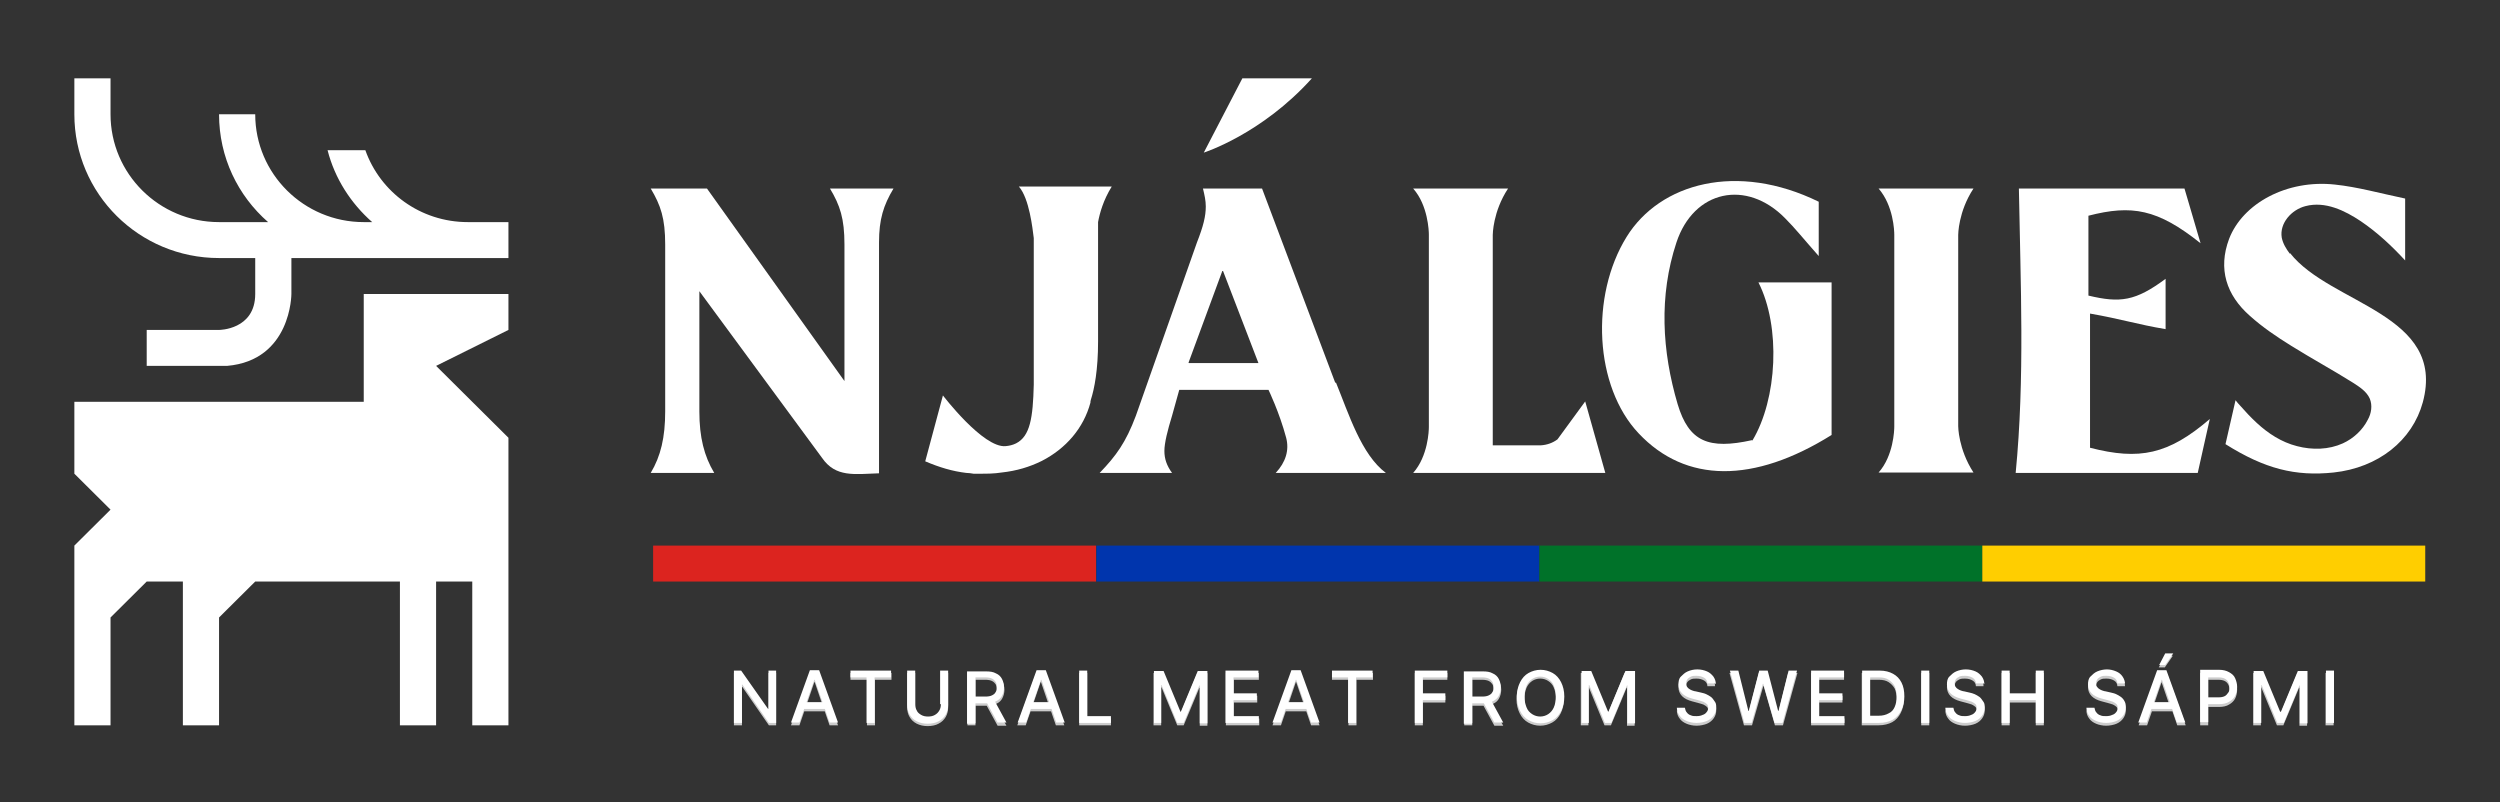
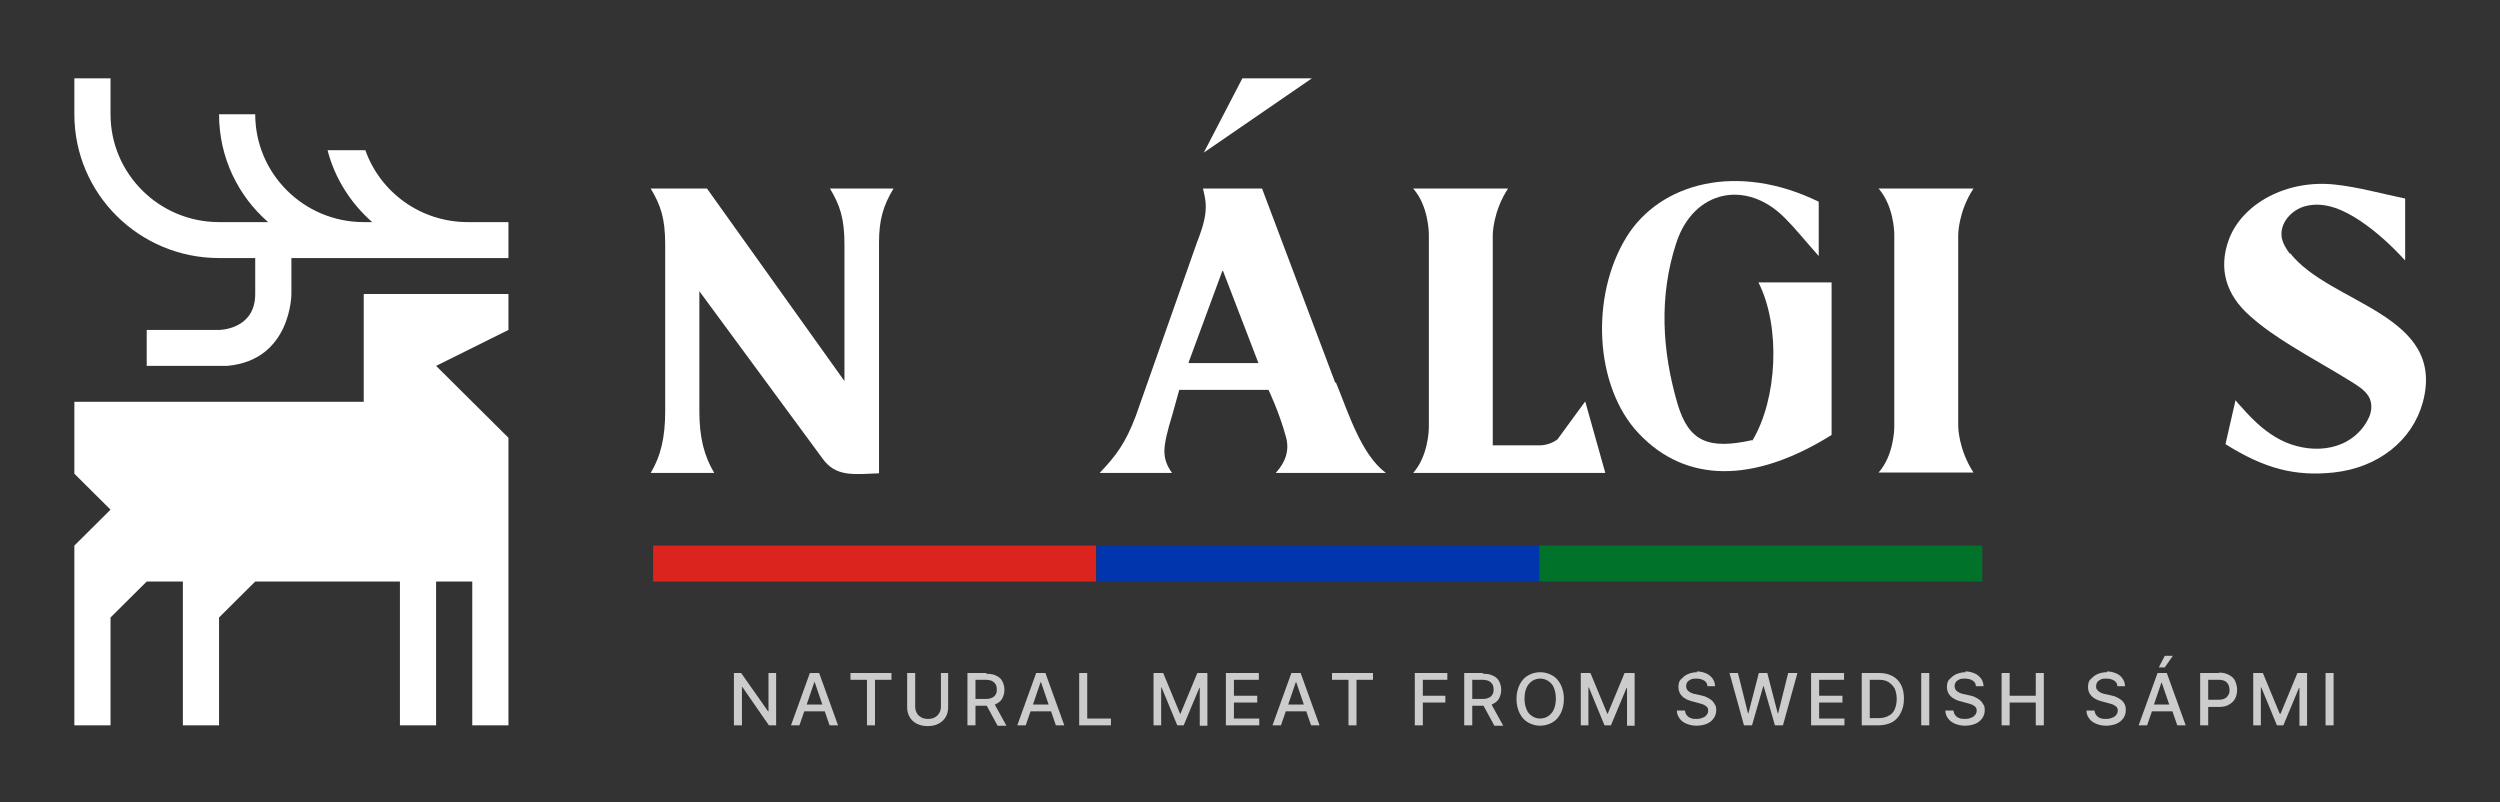
<svg xmlns="http://www.w3.org/2000/svg" width="324" height="104" viewBox="0 0 324 104" fill="none">
  <rect x="0" y="0" width="324" height="104" fill="#333333" stroke="none" />
  <path d="M281.599 84.995H280.557L279.776 86.496H280.557L281.599 84.995ZM273.056 87.117C272.587 87.117 272.17 87.22 271.806 87.376C271.441 87.531 271.181 87.79 270.92 88.048C270.66 88.307 270.608 88.669 270.608 89.084C270.608 89.498 270.764 89.912 271.077 90.222C271.389 90.533 271.806 90.74 272.379 90.895L273.16 91.102C273.421 91.154 273.629 91.257 273.837 91.309C274.046 91.413 274.202 91.516 274.306 91.62C274.41 91.723 274.462 91.93 274.462 92.086C274.462 92.241 274.41 92.5 274.254 92.655C274.15 92.81 273.942 92.966 273.733 93.017C273.525 93.121 273.264 93.172 272.952 93.172C272.639 93.172 272.431 93.172 272.223 93.069C272.014 93.017 271.806 92.862 271.702 92.707C271.545 92.551 271.493 92.344 271.441 92.086H270.399C270.399 92.5 270.556 92.862 270.764 93.121C270.972 93.431 271.285 93.638 271.65 93.794C272.014 93.949 272.483 94.052 272.952 94.052C273.421 94.052 273.942 93.949 274.306 93.794C274.671 93.638 274.983 93.379 275.192 93.069C275.4 92.758 275.504 92.448 275.504 92.034C275.504 91.62 275.452 91.465 275.348 91.257C275.244 91.05 275.088 90.843 274.879 90.688C274.671 90.533 274.462 90.429 274.254 90.326C274.046 90.222 273.785 90.171 273.577 90.119L272.9 89.963C272.796 89.963 272.639 89.912 272.483 89.86C272.327 89.808 272.223 89.756 272.066 89.653C271.962 89.601 271.858 89.498 271.754 89.342C271.65 89.239 271.65 89.084 271.65 88.928C271.65 88.773 271.702 88.566 271.806 88.411C271.91 88.255 272.066 88.152 272.275 88.048C272.483 87.945 272.743 87.945 273.004 87.945C273.421 87.945 273.733 88.048 273.994 88.204C274.254 88.359 274.41 88.618 274.41 88.928H275.4C275.4 88.566 275.296 88.255 275.087 87.945C274.879 87.634 274.619 87.427 274.254 87.272C273.889 87.117 273.473 87.013 273.056 87.013M254.772 87.117C254.304 87.117 253.887 87.22 253.522 87.376C253.158 87.531 252.897 87.79 252.637 88.048C252.376 88.307 252.324 88.669 252.324 89.084C252.324 89.498 252.48 89.912 252.793 90.222C253.106 90.533 253.522 90.74 254.095 90.895L254.877 91.102C255.137 91.154 255.345 91.257 255.554 91.309C255.762 91.413 255.918 91.516 256.023 91.62C256.127 91.723 256.179 91.93 256.179 92.086C256.179 92.241 256.127 92.5 255.97 92.655C255.866 92.81 255.658 92.966 255.45 93.017C255.241 93.121 254.981 93.172 254.668 93.172C254.356 93.172 254.147 93.172 253.939 93.069C253.731 93.017 253.522 92.862 253.418 92.707C253.262 92.551 253.21 92.344 253.158 92.086H252.116C252.116 92.5 252.272 92.862 252.48 93.121C252.689 93.431 253.001 93.638 253.366 93.794C253.731 93.949 254.199 94.052 254.668 94.052C255.137 94.052 255.658 93.949 256.023 93.794C256.387 93.638 256.7 93.379 256.908 93.069C257.116 92.758 257.221 92.448 257.221 92.034C257.221 91.62 257.169 91.465 257.012 91.257C256.908 91.05 256.752 90.843 256.543 90.688C256.335 90.533 256.127 90.429 255.918 90.326C255.71 90.222 255.45 90.171 255.241 90.119L254.564 89.963C254.46 89.963 254.304 89.912 254.147 89.86C253.991 89.808 253.887 89.756 253.731 89.653C253.626 89.601 253.522 89.498 253.418 89.342C253.366 89.239 253.314 89.084 253.314 88.928C253.314 88.773 253.366 88.566 253.47 88.411C253.574 88.255 253.731 88.152 253.939 88.048C254.147 87.945 254.408 87.945 254.668 87.945C255.085 87.945 255.397 88.048 255.658 88.204C255.918 88.359 256.075 88.618 256.075 88.928H257.064C257.064 88.566 256.96 88.255 256.752 87.945C256.543 87.686 256.283 87.427 255.918 87.272C255.554 87.117 255.137 87.013 254.668 87.013M219.976 87.117C219.507 87.117 219.091 87.22 218.726 87.376C218.361 87.531 218.101 87.79 217.841 88.048C217.58 88.307 217.528 88.669 217.528 89.084C217.528 89.498 217.684 89.912 217.997 90.222C218.309 90.533 218.726 90.74 219.299 90.895L220.08 91.102C220.341 91.154 220.549 91.257 220.758 91.309C220.966 91.413 221.122 91.516 221.226 91.62C221.331 91.723 221.383 91.93 221.383 92.086C221.383 92.241 221.331 92.5 221.174 92.655C221.07 92.81 220.862 92.966 220.653 93.017C220.445 93.121 220.185 93.172 219.872 93.172C219.56 93.172 219.351 93.172 219.143 93.069C218.934 93.017 218.726 92.862 218.622 92.707C218.466 92.551 218.414 92.344 218.361 92.086H217.32C217.32 92.5 217.476 92.862 217.684 93.121C217.893 93.431 218.205 93.638 218.57 93.794C218.934 93.949 219.403 94.052 219.872 94.052C220.341 94.052 220.862 93.949 221.226 93.794C221.591 93.638 221.904 93.379 222.112 93.069C222.32 92.758 222.424 92.448 222.424 92.034C222.424 91.62 222.372 91.465 222.216 91.257C222.112 91.05 221.956 90.843 221.747 90.688C221.539 90.533 221.331 90.429 221.122 90.326C220.914 90.222 220.653 90.171 220.445 90.119L219.768 89.963C219.612 89.963 219.507 89.912 219.351 89.86C219.195 89.808 219.091 89.756 218.934 89.653C218.83 89.601 218.726 89.498 218.622 89.342C218.57 89.239 218.518 89.084 218.518 88.928C218.518 88.773 218.57 88.566 218.674 88.411C218.778 88.255 218.934 88.152 219.143 88.048C219.351 87.945 219.612 87.945 219.872 87.945C220.289 87.945 220.601 88.048 220.862 88.204C221.122 88.359 221.279 88.618 221.279 88.928H222.268C222.268 88.566 222.164 88.255 221.956 87.945C221.747 87.686 221.487 87.427 221.122 87.272C220.758 87.117 220.341 87.013 219.872 87.013M199.609 87.117C199.036 87.117 198.515 87.272 198.046 87.531C197.578 87.79 197.213 88.204 196.952 88.721C196.692 89.239 196.536 89.86 196.536 90.585C196.536 91.309 196.692 91.93 196.952 92.448C197.213 92.966 197.578 93.38 198.046 93.638C198.515 93.897 199.036 94.052 199.609 94.052C200.182 94.052 200.703 93.897 201.172 93.638C201.641 93.38 202.005 92.966 202.266 92.448C202.526 91.93 202.682 91.309 202.682 90.585C202.682 89.86 202.526 89.239 202.266 88.721C202.005 88.204 201.641 87.79 201.172 87.531C200.703 87.272 200.182 87.117 199.609 87.117ZM302.435 87.22H301.393V94.001H302.435V87.22ZM298.997 87.22H297.747L295.559 92.5H295.455L293.267 87.22H292.017V94.001H293.006V89.084H293.059L295.09 94.001H295.924L297.955 89.135H298.007V94.052H298.997V87.272M287.589 87.22H285.141V94.001H286.183V91.62H287.589C288.11 91.62 288.579 91.516 288.891 91.309C289.256 91.102 289.516 90.843 289.673 90.533C289.829 90.222 289.933 89.808 289.933 89.394C289.933 88.98 289.829 88.618 289.673 88.255C289.516 87.893 289.256 87.686 288.891 87.479C288.527 87.272 288.11 87.168 287.589 87.168M280.817 87.22H279.619L277.171 94.001H278.265L278.89 92.189H281.547L282.172 94.001H283.266L280.817 87.22ZM264.878 87.22H263.836V90.171H260.45V87.22H259.408V94.001H260.45V91.05H263.836V94.001H264.878V87.22ZM250.032 87.22H248.99V94.001H250.032V87.22ZM243.573 87.22H241.281V94.001H243.469C244.146 94.001 244.771 93.845 245.24 93.587C245.709 93.328 246.073 92.914 246.334 92.396C246.594 91.879 246.751 91.309 246.751 90.585C246.751 89.86 246.646 89.291 246.386 88.773C246.125 88.255 245.761 87.893 245.292 87.634C244.823 87.376 244.25 87.22 243.573 87.22ZM238.989 87.22H234.718V94.001H239.041V93.121H235.76V91.05H238.781V90.171H235.76V88.1H238.989V87.22ZM232.842 87.22H231.749L230.446 92.448H230.394L229.04 87.22H227.946L226.592 92.448H226.54L225.237 87.22H224.143L226.019 94.001H227.061L228.519 88.928H228.571L230.03 94.001H231.071L232.947 87.22M211.798 87.22H210.548L208.36 92.5H208.308L206.12 87.22H204.87V94.001H205.86V89.084H205.912L207.943 94.001H208.777L210.808 89.135H210.86V94.052H211.85V87.272M192.212 87.22H189.764V94.001H190.806V91.465H192.264L193.671 94.052H194.817L193.306 91.309C193.358 91.309 193.462 91.257 193.515 91.206C193.879 91.05 194.14 90.792 194.296 90.481C194.452 90.171 194.556 89.808 194.556 89.394C194.556 88.98 194.452 88.618 194.296 88.307C194.14 87.997 193.879 87.738 193.515 87.583C193.15 87.376 192.733 87.324 192.212 87.324M187.576 87.22H183.357V94.001H184.399V91.05H187.316V90.171H184.399V88.1H187.576V87.22ZM177.888 87.22H172.626V88.1H174.762V94.001H175.804V88.1H177.94V87.22M168.563 87.22H167.365L164.917 94.001H166.011L166.636 92.189H169.293L169.918 94.001H171.012L168.563 87.22ZM163.146 87.22H158.875V94.001H163.198V93.121H159.916V91.05H162.938V90.171H159.916V88.1H163.146V87.22ZM156.426 87.22H155.176L152.988 92.5H152.936L150.749 87.22H149.498V94.001H150.488V89.084H150.54L152.572 94.001H153.405L155.437 89.135H155.489V94.052H156.479V87.272M140.904 87.22H139.862V94.001H143.977V93.121H140.904V87.22ZM135.486 87.22H134.288L131.84 94.001H132.934L133.559 92.189H136.215L136.841 94.001H137.934L135.486 87.22ZM127.829 87.22H125.381V94.001H126.423V91.465H127.881L129.288 94.052H130.433L128.923 91.309C128.975 91.309 129.079 91.257 129.131 91.206C129.496 91.05 129.756 90.792 129.913 90.481C130.069 90.171 130.173 89.808 130.173 89.394C130.173 88.98 130.069 88.618 129.913 88.307C129.756 87.997 129.496 87.738 129.131 87.583C128.767 87.376 128.35 87.324 127.829 87.324M122.985 87.22H121.943V91.568C121.943 91.879 121.891 92.137 121.734 92.396C121.578 92.655 121.422 92.81 121.161 92.966C120.901 93.121 120.588 93.172 120.276 93.172C119.963 93.172 119.651 93.121 119.39 92.966C119.13 92.81 118.922 92.655 118.817 92.396C118.661 92.137 118.609 91.879 118.609 91.568V87.22H117.567V91.671C117.567 92.137 117.671 92.551 117.88 92.914C118.088 93.276 118.401 93.587 118.817 93.794C119.234 94.001 119.703 94.104 120.224 94.104C120.745 94.104 121.266 94.001 121.63 93.794C122.047 93.587 122.36 93.276 122.568 92.914C122.776 92.551 122.88 92.137 122.88 91.671V87.22M115.484 87.22H110.223V88.1H112.358V94.001H113.4V88.1H115.536V87.22M106.16 87.22H104.961L102.513 94.001H103.607L104.232 92.189H106.889L107.514 94.001H108.608L106.16 87.22ZM100.638 87.22H99.596V92.189H99.544L96.054 87.22H95.117V94.001H96.158V89.032H96.21L99.648 94.001H100.586V87.22M104.545 91.309L105.534 88.411H105.587L106.576 91.309H104.493M133.871 91.309L134.861 88.411H134.913L135.903 91.309H133.819M166.949 91.309L167.938 88.411H167.99L168.98 91.309H166.897M279.151 91.309L280.14 88.411L281.13 91.309H279.046M242.323 93.069V88.1H243.521C244.042 88.1 244.459 88.204 244.771 88.411C245.084 88.618 245.344 88.876 245.552 89.239C245.709 89.601 245.813 90.067 245.813 90.585C245.813 91.102 245.709 91.568 245.552 91.93C245.396 92.293 245.136 92.603 244.771 92.758C244.406 92.966 243.99 93.069 243.469 93.069H242.375M126.423 90.533V88.1H127.725C128.037 88.1 128.35 88.152 128.558 88.255C128.767 88.359 128.923 88.514 129.027 88.669C129.131 88.825 129.183 89.084 129.183 89.342C129.183 89.601 129.183 89.808 129.027 90.015C128.923 90.222 128.767 90.326 128.558 90.429C128.35 90.533 128.089 90.585 127.725 90.585H126.423M190.806 90.533V88.1H192.108C192.421 88.1 192.733 88.152 192.942 88.255C193.15 88.359 193.306 88.514 193.41 88.669C193.515 88.825 193.567 89.084 193.567 89.342C193.567 89.601 193.567 89.808 193.41 90.015C193.306 90.222 193.15 90.326 192.942 90.429C192.733 90.533 192.473 90.585 192.108 90.585H190.806M286.183 90.74V88.1H287.485C287.85 88.1 288.11 88.152 288.318 88.255C288.527 88.359 288.683 88.514 288.787 88.721C288.891 88.928 288.943 89.135 288.943 89.394C288.943 89.653 288.943 89.86 288.787 90.067C288.683 90.274 288.527 90.429 288.318 90.533C288.11 90.636 287.85 90.688 287.485 90.688H286.183M199.609 93.121C199.192 93.121 198.88 93.017 198.567 92.81C198.255 92.603 197.994 92.344 197.838 91.93C197.682 91.568 197.578 91.102 197.578 90.533C197.578 89.963 197.682 89.498 197.838 89.135C197.994 88.773 198.255 88.463 198.567 88.255C198.88 88.048 199.244 87.945 199.609 87.945C199.974 87.945 200.338 88.048 200.651 88.255C200.963 88.463 201.224 88.721 201.38 89.135C201.536 89.498 201.641 89.963 201.641 90.533C201.641 91.102 201.536 91.568 201.38 91.93C201.224 92.293 200.963 92.603 200.651 92.81C200.338 93.017 199.974 93.121 199.609 93.121Z" fill="#CCCCCC" />
  <path d="M109.441 31.735V49.385L91.626 24.437H84.334C85.636 26.611 86.209 28.319 86.209 31.683V53.318C86.209 56.683 85.636 59.115 84.334 61.289H92.564C91.262 59.115 90.637 56.683 90.637 53.318V37.739L106.524 59.322C108.295 61.91 110.743 61.444 113.921 61.341V31.424C113.921 28.422 114.494 26.611 115.796 24.437H107.566C108.868 26.611 109.441 28.319 109.441 31.683V31.735Z" fill="white" />
-   <path d="M270.868 58.029V40.638C274.983 41.362 276.963 42.035 280.661 42.656V36.135C276.754 39.033 274.775 39.292 270.66 38.308V27.957C276.285 26.507 279.619 27.077 285.193 31.528C284.255 28.267 283.63 26.249 283.109 24.437H261.648C261.857 36.807 262.43 48.971 261.231 61.289H284.828C285.401 58.805 285.87 56.528 286.391 54.302C281.026 58.908 277.275 59.685 270.868 58.029Z" fill="white" />
  <path d="M173.043 49.592L163.563 24.437H155.905C156.114 25.317 156.27 25.99 156.27 26.766C156.27 28.008 155.958 29.302 155.124 31.424L147.206 53.888C145.904 57.356 144.654 59.064 142.518 61.289H151.895C151.217 60.358 150.905 59.478 150.905 58.443C150.905 57.407 151.322 55.751 151.895 53.888L152.832 50.523H164.396C164.396 50.523 165.803 53.422 166.688 56.734C167.105 58.339 166.636 59.892 165.334 61.289H179.606C176.429 58.908 174.814 53.681 173.147 49.592H173.043ZM154.03 47.004L158.458 34.996L163.094 47.056H154.082L154.03 47.004Z" fill="white" />
-   <path d="M170.022 10.151H161.01L156.01 19.779C156.01 19.779 163.511 17.398 170.022 10.151Z" fill="white" />
+   <path d="M170.022 10.151H161.01L156.01 19.779Z" fill="white" />
  <path d="M201.849 56.941C201.224 57.407 200.495 57.666 199.661 57.718H193.462V30.441C193.462 30.441 193.462 27.439 195.442 24.437H183.149C185.076 26.611 185.18 29.975 185.18 30.389V55.337C185.18 55.803 185.076 59.115 183.149 61.289H208.048L205.443 52.025L201.849 56.941Z" fill="white" />
  <path d="M255.762 24.437H243.469C245.396 26.663 245.5 29.923 245.5 30.441V55.285C245.5 55.751 245.396 59.064 243.469 61.237H255.762C253.783 58.184 253.783 55.233 253.783 55.233V30.441C253.783 30.441 253.783 27.439 255.762 24.437Z" fill="white" />
  <path d="M227.06 57.045C221.435 58.287 218.882 57.252 217.424 52.386C215.392 45.502 214.976 38.36 217.267 31.424C219.507 24.644 226.331 23.194 231.332 28.267C232.634 29.561 233.78 31.01 235.707 33.184V26.145C225.133 20.969 215.132 23.712 210.808 30.699C206.068 38.36 206.641 50.109 212.371 56.165C218.466 62.635 227.269 62.686 237.374 56.372V36.6H227.894C230.811 42.345 230.342 51.714 227.112 57.096L227.06 57.045Z" fill="white" />
  <path d="M296.757 32.873C296.288 32.252 295.871 31.579 295.715 30.803C295.403 28.94 296.965 27.18 298.788 26.714C301.341 26.041 303.893 27.284 305.977 28.681C308.113 30.13 309.988 31.89 311.707 33.753V25.731C308.477 25.058 305.56 24.23 302.591 23.919C296.392 23.246 290.662 26.352 288.891 30.958C287.433 34.84 288.527 38.256 291.6 40.948C293.215 42.397 295.038 43.639 296.965 44.83C299.622 46.486 302.383 47.987 304.935 49.592C305.821 50.161 306.706 50.73 307.123 51.662C307.487 52.542 307.331 53.577 306.862 54.405C306.185 55.751 304.987 56.838 303.633 57.459C301.81 58.287 299.674 58.339 297.695 57.821C295.663 57.304 293.944 56.165 292.486 54.819C291.704 54.095 290.975 53.318 290.298 52.542C290.089 52.335 289.933 52.128 289.725 51.869L288.423 57.562C293.527 60.771 297.486 61.755 302.435 61.237C308.217 60.616 312.644 57.097 313.999 52.128C317.072 40.689 302.018 39.447 296.809 32.822L296.757 32.873Z" fill="white" />
-   <path d="M132.048 24.178C133.403 25.731 133.819 29.613 133.976 30.855V47.884C133.976 48.608 133.976 49.23 133.976 49.851C133.871 54.147 133.507 56.528 131.684 57.459C131.267 57.666 130.85 57.77 130.329 57.821C127.412 58.08 122.203 51.248 122.203 51.248L119.911 59.788C121.734 60.565 123.453 61.082 125.224 61.289C125.537 61.289 125.85 61.341 126.162 61.393C126.266 61.393 126.37 61.393 126.423 61.393C126.579 61.393 126.735 61.393 126.891 61.393H126.996C127.933 61.393 128.819 61.393 129.808 61.237C131.736 61.031 133.455 60.513 135.017 59.736C138.143 58.132 140.435 55.492 141.32 52.18C141.32 52.076 141.32 51.973 141.372 51.817C141.841 50.368 142.31 47.935 142.31 44.261V28.785C142.518 27.646 142.987 25.938 144.081 24.178H132.048Z" fill="white" />
  <path d="M60.633 28.785C54.486 28.785 49.277 24.903 47.35 19.468H42.453C43.391 23.143 45.474 26.352 48.235 28.785H47.141C39.38 28.785 33.077 22.522 33.077 14.81H28.389C28.389 20.4 30.837 25.369 34.744 28.785H28.389C20.628 28.785 14.325 22.522 14.325 14.81V10.151H9.637V14.81C9.637 25.11 18.023 33.443 28.389 33.443H33.077V38.101C33.077 42.759 28.389 42.759 28.389 42.759H19.013V47.418H29.431C37.765 46.693 37.765 38.101 37.765 38.101V33.443H65.894V28.785H60.633Z" fill="white" />
  <path d="M47.141 38.101V47.418V52.076H19.013H9.637V61.392L14.325 66.051L9.637 70.709V94.001H14.325V80.026L19.013 75.367H23.701V80.026V94.001H28.389V80.026L33.077 75.367H37.765H42.453H51.83V94.001H56.518V75.367H61.206V94.001H65.894V75.367V66.051V56.734L56.518 47.418L65.894 42.759V38.101H51.83H47.141Z" fill="white" />
-   <path d="M301.445 86.91V93.69H302.487V86.91H301.445ZM292.069 93.69H293.059V88.773H293.111L295.142 93.69H295.976L298.007 88.825H298.059V93.742H299.049V86.962H297.799L295.611 92.241H295.507L293.319 86.962H292.069V93.742V93.69ZM286.183 93.69V87.79H287.485C287.85 87.79 288.11 87.841 288.318 87.945C288.527 88.048 288.683 88.204 288.787 88.411C288.891 88.618 288.943 88.825 288.943 89.084C288.943 89.342 288.943 89.549 288.787 89.756C288.631 89.963 288.527 90.119 288.318 90.222C288.11 90.326 287.85 90.377 287.485 90.377H285.922V91.257H287.589C288.11 91.257 288.579 91.154 288.891 90.947C289.256 90.74 289.516 90.481 289.673 90.171C289.829 89.86 289.933 89.446 289.933 89.032C289.933 88.618 289.829 88.255 289.673 87.893C289.516 87.531 289.256 87.324 288.891 87.117C288.527 86.91 288.11 86.806 287.589 86.806H285.141V93.587H286.183V93.69ZM280.609 86.185L281.651 84.684H280.609L279.828 86.185H280.609ZM278.421 91.879H281.963V90.999H278.421V91.879ZM280.192 88.1L282.12 93.638H283.214L280.765 86.858H279.567L277.119 93.638H278.213L280.14 88.1H280.192ZM275.4 88.669C275.4 88.307 275.296 87.997 275.087 87.686C274.879 87.376 274.619 87.168 274.254 87.013C273.889 86.858 273.473 86.754 273.056 86.754C272.639 86.754 272.17 86.858 271.806 87.013C271.441 87.168 271.181 87.427 270.92 87.686C270.66 87.945 270.608 88.307 270.608 88.721C270.608 89.135 270.764 89.549 271.077 89.86C271.389 90.171 271.806 90.378 272.379 90.533L273.16 90.74C273.421 90.792 273.629 90.895 273.837 90.947C274.046 91.05 274.202 91.154 274.306 91.257C274.41 91.361 274.462 91.568 274.462 91.723C274.462 91.879 274.41 92.137 274.254 92.293C274.15 92.448 273.942 92.603 273.733 92.655C273.525 92.758 273.264 92.81 272.952 92.81C272.639 92.81 272.431 92.81 272.223 92.707C272.014 92.655 271.806 92.5 271.702 92.344C271.545 92.189 271.493 91.982 271.441 91.723H270.399C270.399 92.137 270.556 92.5 270.764 92.758C270.972 93.069 271.285 93.276 271.65 93.431C272.014 93.587 272.483 93.69 272.952 93.69C273.421 93.69 273.942 93.587 274.306 93.431C274.671 93.276 274.983 93.017 275.192 92.707C275.4 92.396 275.504 92.086 275.504 91.671C275.504 91.257 275.452 91.102 275.348 90.895C275.244 90.688 275.088 90.481 274.879 90.326C274.671 90.171 274.462 90.067 274.254 89.963C274.046 89.86 273.785 89.808 273.577 89.756L272.9 89.601C272.796 89.601 272.639 89.549 272.483 89.498C272.327 89.446 272.223 89.394 272.066 89.291C271.962 89.239 271.858 89.135 271.754 88.98C271.65 88.876 271.65 88.721 271.65 88.566C271.65 88.411 271.702 88.204 271.806 88.048C271.91 87.893 272.066 87.79 272.275 87.686C272.483 87.583 272.743 87.583 273.004 87.583C273.421 87.583 273.733 87.686 273.994 87.841C274.254 87.997 274.41 88.255 274.41 88.566H275.4V88.669ZM260.45 93.69V90.74H263.836V93.69H264.878V86.91H263.836V89.86H260.45V86.91H259.408V93.69H260.45ZM257.169 88.669C257.169 88.307 257.064 87.997 256.856 87.686C256.648 87.427 256.387 87.168 256.023 87.013C255.658 86.858 255.241 86.754 254.772 86.754C254.304 86.754 253.887 86.858 253.522 87.013C253.158 87.168 252.897 87.427 252.637 87.686C252.376 87.945 252.324 88.307 252.324 88.721C252.324 89.135 252.48 89.549 252.793 89.86C253.106 90.171 253.522 90.378 254.095 90.533L254.877 90.74C255.137 90.792 255.345 90.895 255.554 90.947C255.762 91.05 255.918 91.154 256.023 91.257C256.127 91.361 256.179 91.568 256.179 91.723C256.179 91.879 256.127 92.137 255.97 92.293C255.866 92.448 255.658 92.603 255.45 92.655C255.241 92.758 254.981 92.81 254.668 92.81C254.356 92.81 254.147 92.81 253.939 92.707C253.731 92.655 253.522 92.5 253.418 92.344C253.262 92.189 253.21 91.982 253.158 91.723H252.116C252.116 92.137 252.272 92.5 252.48 92.758C252.689 93.069 253.001 93.276 253.366 93.431C253.731 93.587 254.199 93.69 254.668 93.69C255.137 93.69 255.658 93.587 256.023 93.431C256.387 93.276 256.7 93.017 256.908 92.707C257.116 92.396 257.221 92.086 257.221 91.671C257.221 91.257 257.169 91.102 257.012 90.895C256.856 90.688 256.752 90.481 256.543 90.326C256.335 90.171 256.127 90.067 255.918 89.963C255.71 89.86 255.45 89.808 255.241 89.756L254.564 89.601C254.46 89.601 254.304 89.549 254.147 89.498C253.991 89.446 253.887 89.394 253.731 89.291C253.626 89.239 253.522 89.135 253.418 88.98C253.366 88.876 253.314 88.721 253.314 88.566C253.314 88.411 253.366 88.204 253.47 88.048C253.574 87.893 253.731 87.79 253.939 87.686C254.147 87.583 254.408 87.583 254.668 87.583C255.085 87.583 255.397 87.686 255.658 87.841C255.918 87.997 256.075 88.255 256.075 88.566H257.064L257.169 88.669ZM248.99 86.91V93.69H250.032V86.91H248.99ZM242.323 87.79H243.521C244.042 87.79 244.459 87.893 244.771 88.1C245.084 88.307 245.344 88.566 245.552 88.928C245.709 89.291 245.813 89.756 245.813 90.274C245.813 90.792 245.709 91.257 245.552 91.62C245.396 91.982 245.136 92.293 244.771 92.448C244.406 92.655 243.99 92.758 243.469 92.758H242.375V87.79H242.323ZM245.292 93.276C245.761 93.017 246.125 92.603 246.386 92.086C246.646 91.568 246.803 90.999 246.803 90.274C246.803 89.549 246.698 88.98 246.438 88.463C246.178 87.945 245.813 87.583 245.344 87.324C244.875 87.065 244.302 86.91 243.625 86.91H241.333V93.69H243.521C244.198 93.69 244.823 93.535 245.292 93.276ZM239.041 93.69V92.81H235.76V90.74H238.781V89.86H235.76V87.79H238.989V86.91H234.718V93.69H239.041ZM227.008 93.69L228.467 88.618H228.519L229.978 93.69H231.019L232.895 86.91H231.801L230.498 92.137H230.446L229.092 86.91H227.998L226.644 92.137H226.592L225.289 86.91H224.196L226.071 93.69H227.113H227.008ZM222.372 88.669C222.372 88.307 222.268 87.997 222.06 87.686C221.851 87.427 221.591 87.168 221.226 87.013C220.862 86.858 220.445 86.754 219.976 86.754C219.507 86.754 219.091 86.858 218.726 87.013C218.361 87.168 218.101 87.427 217.841 87.686C217.58 87.945 217.528 88.307 217.528 88.721C217.528 89.135 217.684 89.549 217.997 89.86C218.309 90.171 218.726 90.378 219.299 90.533L220.08 90.74C220.341 90.792 220.549 90.895 220.758 90.947C220.966 91.05 221.122 91.154 221.226 91.257C221.331 91.361 221.383 91.568 221.383 91.723C221.383 91.879 221.331 92.137 221.174 92.293C221.07 92.448 220.862 92.603 220.653 92.655C220.445 92.758 220.185 92.81 219.872 92.81C219.56 92.81 219.351 92.81 219.143 92.707C218.934 92.655 218.726 92.5 218.622 92.344C218.466 92.189 218.414 91.982 218.361 91.723H217.32C217.32 92.137 217.476 92.5 217.684 92.758C217.893 93.069 218.205 93.276 218.57 93.431C218.934 93.587 219.403 93.69 219.872 93.69C220.341 93.69 220.862 93.587 221.226 93.431C221.591 93.276 221.904 93.017 222.112 92.707C222.32 92.396 222.424 92.086 222.424 91.671C222.424 91.257 222.372 91.102 222.216 90.895C222.06 90.688 221.956 90.481 221.747 90.326C221.539 90.171 221.331 90.067 221.122 89.963C220.914 89.86 220.653 89.808 220.445 89.756L219.768 89.601C219.664 89.601 219.507 89.549 219.351 89.498C219.195 89.446 219.091 89.394 218.934 89.291C218.83 89.239 218.726 89.135 218.622 88.98C218.57 88.876 218.518 88.721 218.518 88.566C218.518 88.411 218.57 88.204 218.674 88.048C218.778 87.893 218.934 87.79 219.143 87.686C219.351 87.583 219.612 87.583 219.872 87.583C220.289 87.583 220.601 87.686 220.862 87.841C221.122 87.997 221.279 88.255 221.279 88.566H222.268L222.372 88.669ZM204.922 93.69H205.912V88.773H205.964L207.996 93.69H208.829L210.86 88.825H210.913V93.742H211.902V86.962H210.652L208.464 92.241H208.412L206.224 86.962H204.974V93.742L204.922 93.69ZM201.38 91.671C201.224 92.034 200.963 92.344 200.651 92.551C200.338 92.758 199.974 92.862 199.609 92.862C199.244 92.862 198.88 92.758 198.567 92.551C198.255 92.344 197.994 92.086 197.838 91.671C197.682 91.309 197.578 90.843 197.578 90.274C197.578 89.705 197.682 89.239 197.838 88.876C197.994 88.514 198.255 88.204 198.567 87.997C198.88 87.79 199.244 87.686 199.609 87.686C199.974 87.686 200.338 87.79 200.651 87.997C200.963 88.204 201.224 88.463 201.38 88.876C201.536 89.239 201.641 89.705 201.641 90.274C201.641 90.843 201.536 91.309 201.38 91.671ZM202.318 88.411C202.057 87.893 201.693 87.479 201.224 87.22C200.755 86.962 200.234 86.806 199.661 86.806C199.088 86.806 198.567 86.962 198.098 87.22C197.63 87.479 197.265 87.893 197.005 88.411C196.744 88.928 196.588 89.549 196.588 90.274C196.588 90.999 196.744 91.62 197.005 92.137C197.265 92.655 197.63 93.069 198.098 93.328C198.567 93.587 199.088 93.742 199.661 93.742C200.234 93.742 200.755 93.587 201.224 93.328C201.693 93.069 202.057 92.655 202.318 92.137C202.578 91.62 202.734 90.999 202.734 90.274C202.734 89.549 202.578 88.928 202.318 88.411ZM192.004 90.585L193.671 93.638H194.817L193.15 90.585H192.004ZM190.806 93.69V87.79H192.108C192.421 87.79 192.733 87.841 192.942 87.945C193.15 88.048 193.306 88.204 193.41 88.359C193.515 88.514 193.567 88.773 193.567 89.032C193.567 89.291 193.567 89.498 193.41 89.705C193.306 89.912 193.15 90.015 192.942 90.119C192.733 90.222 192.473 90.274 192.108 90.274H190.337V91.154H192.16C192.681 91.154 193.15 91.05 193.462 90.895C193.775 90.74 194.088 90.481 194.244 90.171C194.4 89.86 194.504 89.498 194.504 89.084C194.504 88.669 194.4 88.307 194.244 87.997C194.088 87.686 193.827 87.427 193.462 87.272C193.098 87.065 192.681 87.013 192.16 87.013H189.712V93.794H190.754L190.806 93.69ZM184.399 93.69V90.74H187.316V89.86H184.399V87.79H187.576V86.91H183.357V93.69H184.399ZM174.71 87.79V93.69H175.752V87.79H177.888V86.91H172.626V87.79H174.762H174.71ZM166.167 91.879H169.709V90.999H166.167V91.879ZM167.938 88.1H167.99L169.918 93.638H171.012L168.563 86.858H167.365L164.917 93.638H166.011L167.938 88.1ZM163.146 93.69V92.81H159.864V90.74H162.886V89.86H159.864V87.79H163.094V86.91H158.823V93.69H163.146ZM149.498 93.69H150.488V88.773H150.54L152.572 93.69H153.405L155.437 88.825H155.489V93.742H156.479V86.962H155.228L153.041 92.241H152.988L150.801 86.962H149.551V93.742L149.498 93.69ZM143.977 93.69V92.81H140.904V86.91H139.862V93.69H143.977ZM133.142 91.879H136.684V90.999H133.142V91.879ZM134.913 88.1H134.965L136.893 93.638H137.987L135.538 86.858H134.34L131.892 93.638H132.986L134.913 88.1ZM127.621 90.585L129.288 93.638H130.433L128.767 90.585H127.621ZM126.423 93.69V87.79H127.725C128.037 87.79 128.35 87.841 128.558 87.945C128.767 88.048 128.923 88.204 129.027 88.359C129.131 88.514 129.183 88.773 129.183 89.032C129.183 89.291 129.183 89.498 129.027 89.705C128.923 89.912 128.767 90.015 128.558 90.119C128.35 90.222 128.089 90.274 127.725 90.274H125.954V91.154H127.777C128.298 91.154 128.767 91.05 129.079 90.895C129.392 90.74 129.704 90.481 129.861 90.171C130.017 89.86 130.121 89.498 130.121 89.084C130.121 88.669 130.017 88.307 129.861 87.997C129.704 87.686 129.444 87.427 129.079 87.272C128.715 87.065 128.298 87.013 127.777 87.013H125.329V93.794H126.37L126.423 93.69ZM121.943 91.257C121.943 91.568 121.891 91.827 121.734 92.086C121.578 92.344 121.422 92.5 121.161 92.655C120.901 92.81 120.588 92.862 120.276 92.862C119.963 92.862 119.651 92.81 119.39 92.655C119.13 92.5 118.922 92.344 118.817 92.086C118.661 91.827 118.609 91.568 118.609 91.257V86.91H117.567V91.361C117.567 91.827 117.671 92.241 117.88 92.603C118.088 92.966 118.401 93.276 118.817 93.483C119.234 93.69 119.703 93.794 120.224 93.794C120.745 93.794 121.266 93.69 121.63 93.483C122.047 93.276 122.36 92.966 122.568 92.603C122.776 92.241 122.88 91.827 122.88 91.361V86.91H121.839V91.257H121.943ZM112.306 87.79V93.69H113.348V87.79H115.484V86.91H110.223V87.79H112.358H112.306ZM103.815 91.879H107.358V90.999H103.815V91.879ZM105.534 88.1H105.587L107.514 93.638H108.608L106.16 86.858H104.961L102.513 93.638H103.607L105.534 88.1ZM99.596 86.91V91.879H99.544L96.054 86.91H95.117V93.69H96.158V88.721H96.21L99.648 93.69H100.586V86.91H99.544H99.596Z" fill="white" />
  <path d="M142.049 70.71H84.646V75.368H142.049V70.71Z" fill="#DC241F" />
  <path d="M199.505 70.71H142.102V75.368H199.505V70.71Z" fill="#0035AD" />
  <path d="M256.908 70.71H199.505V75.368H256.908V70.71Z" fill="#007229" />
-   <path d="M314.311 70.71H256.908V75.368H314.311V70.71Z" fill="#FFCE00" />
</svg>